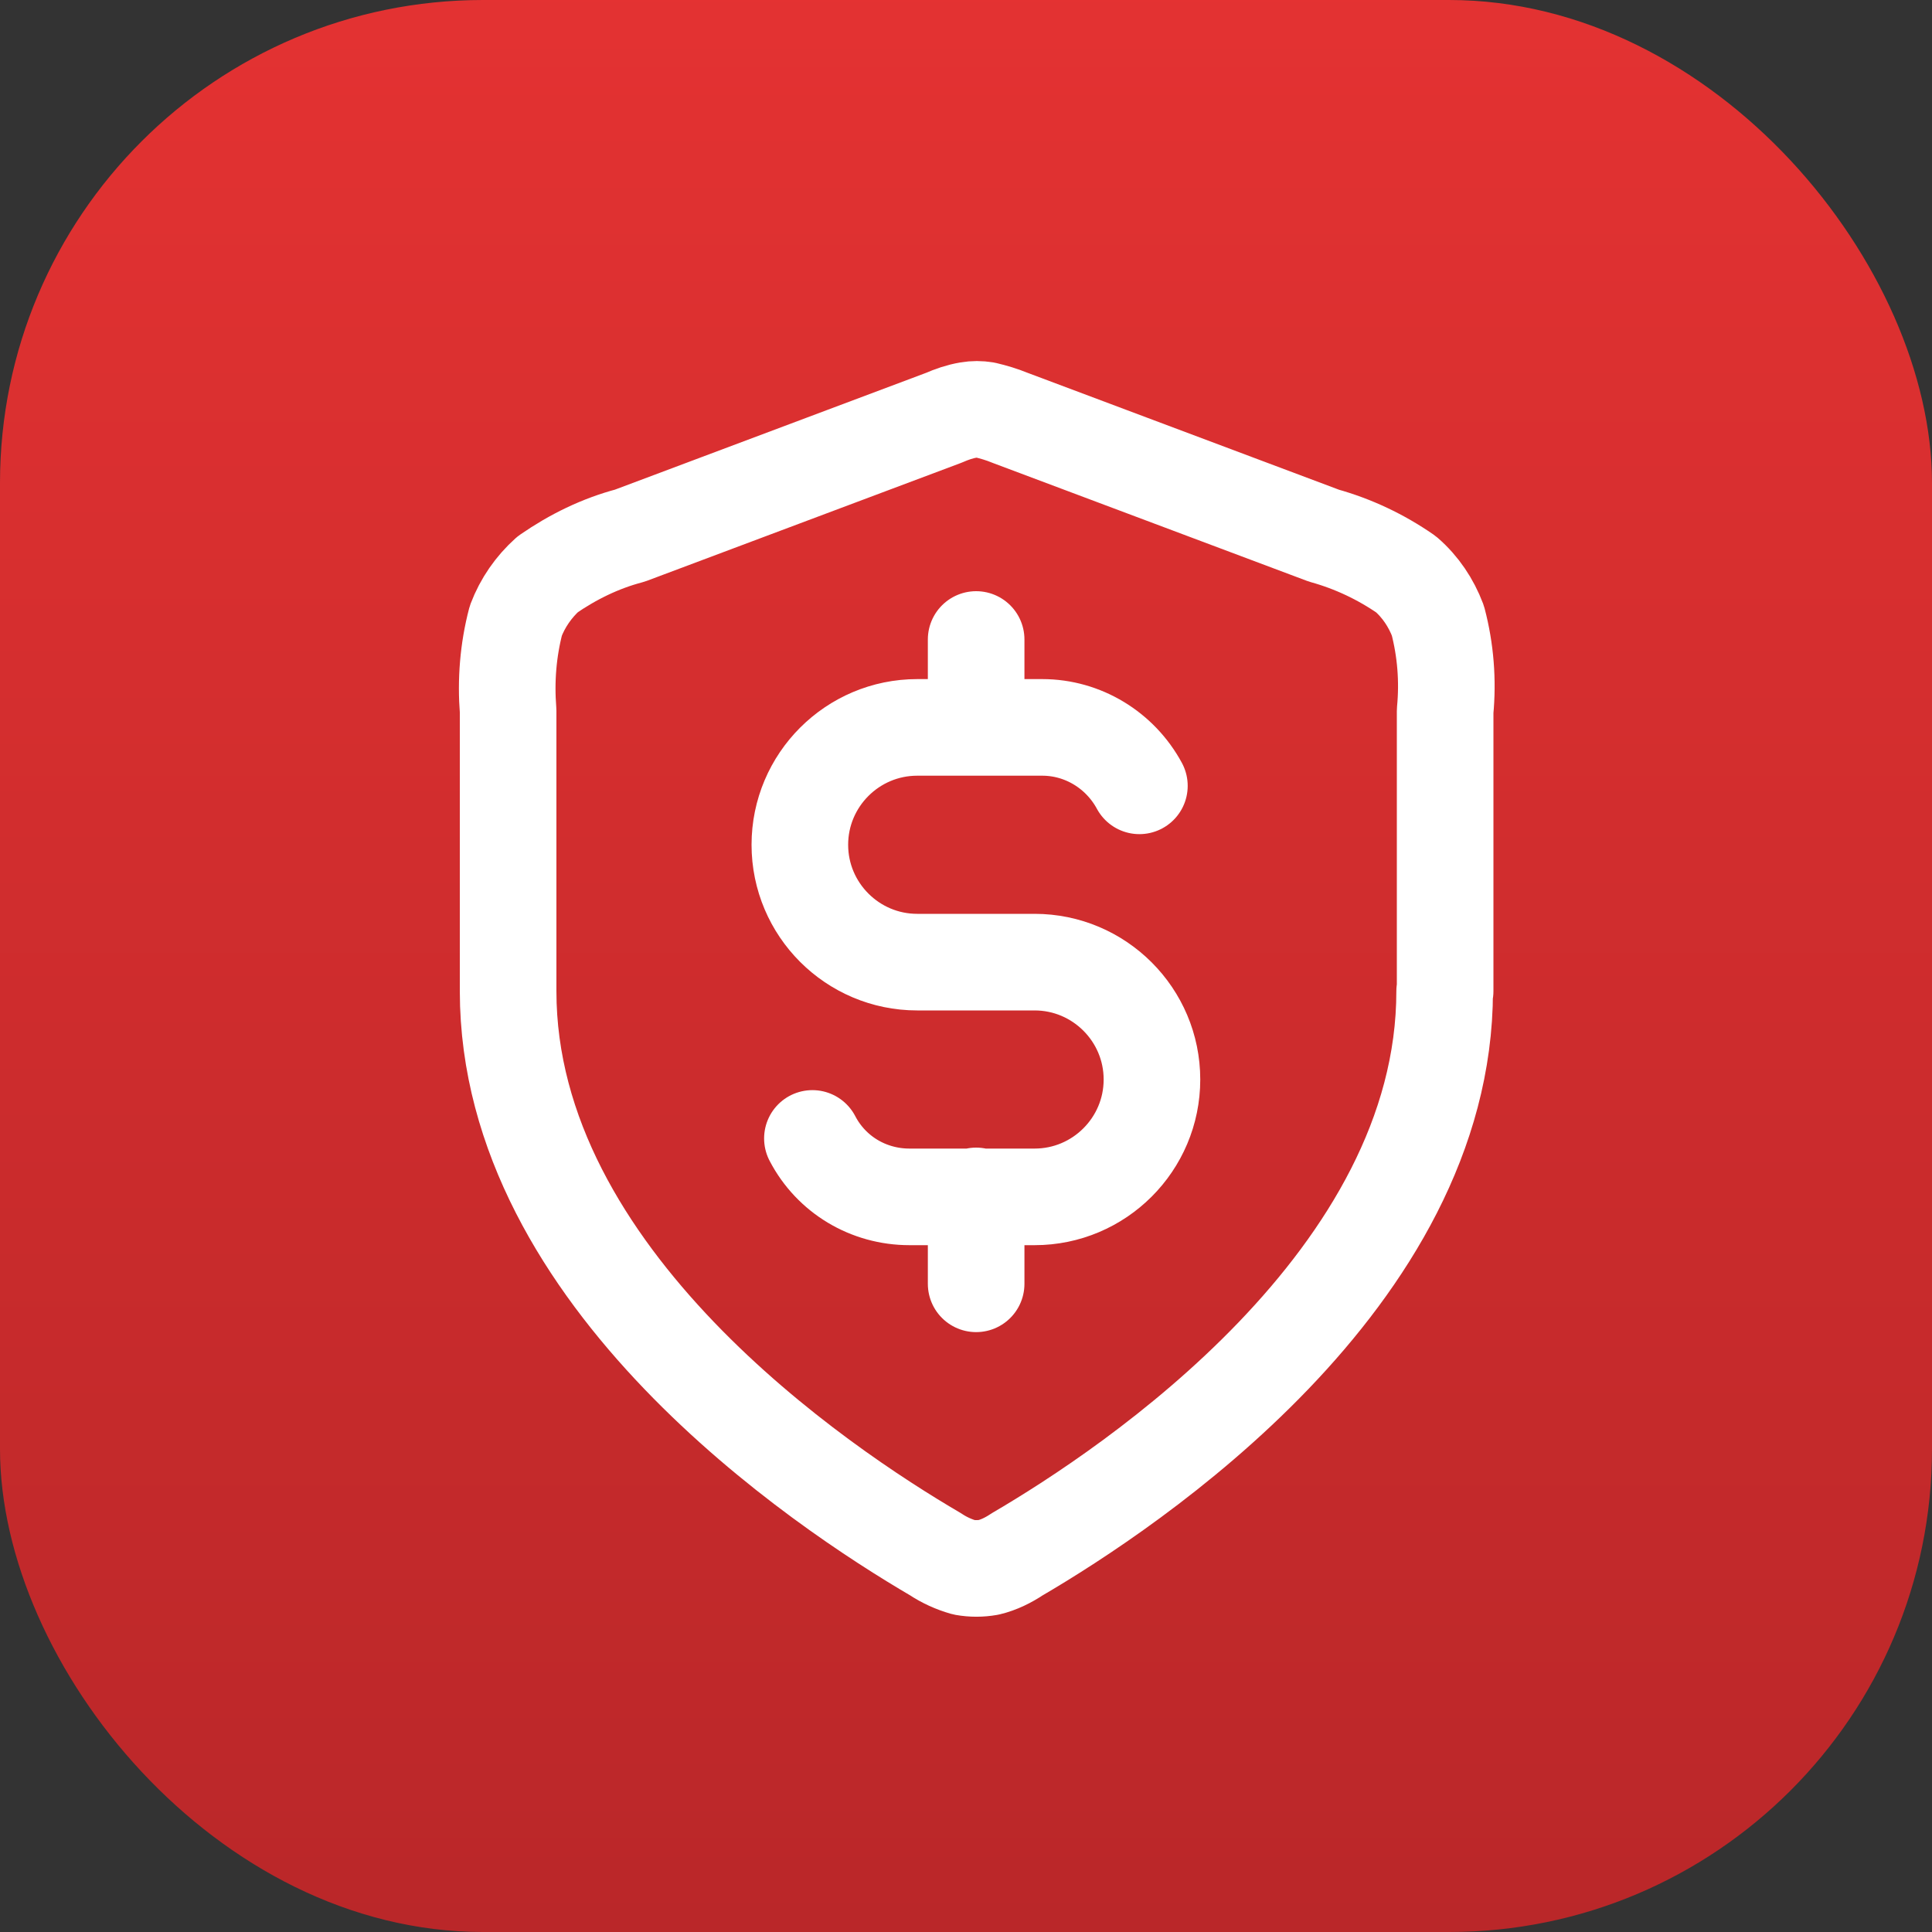
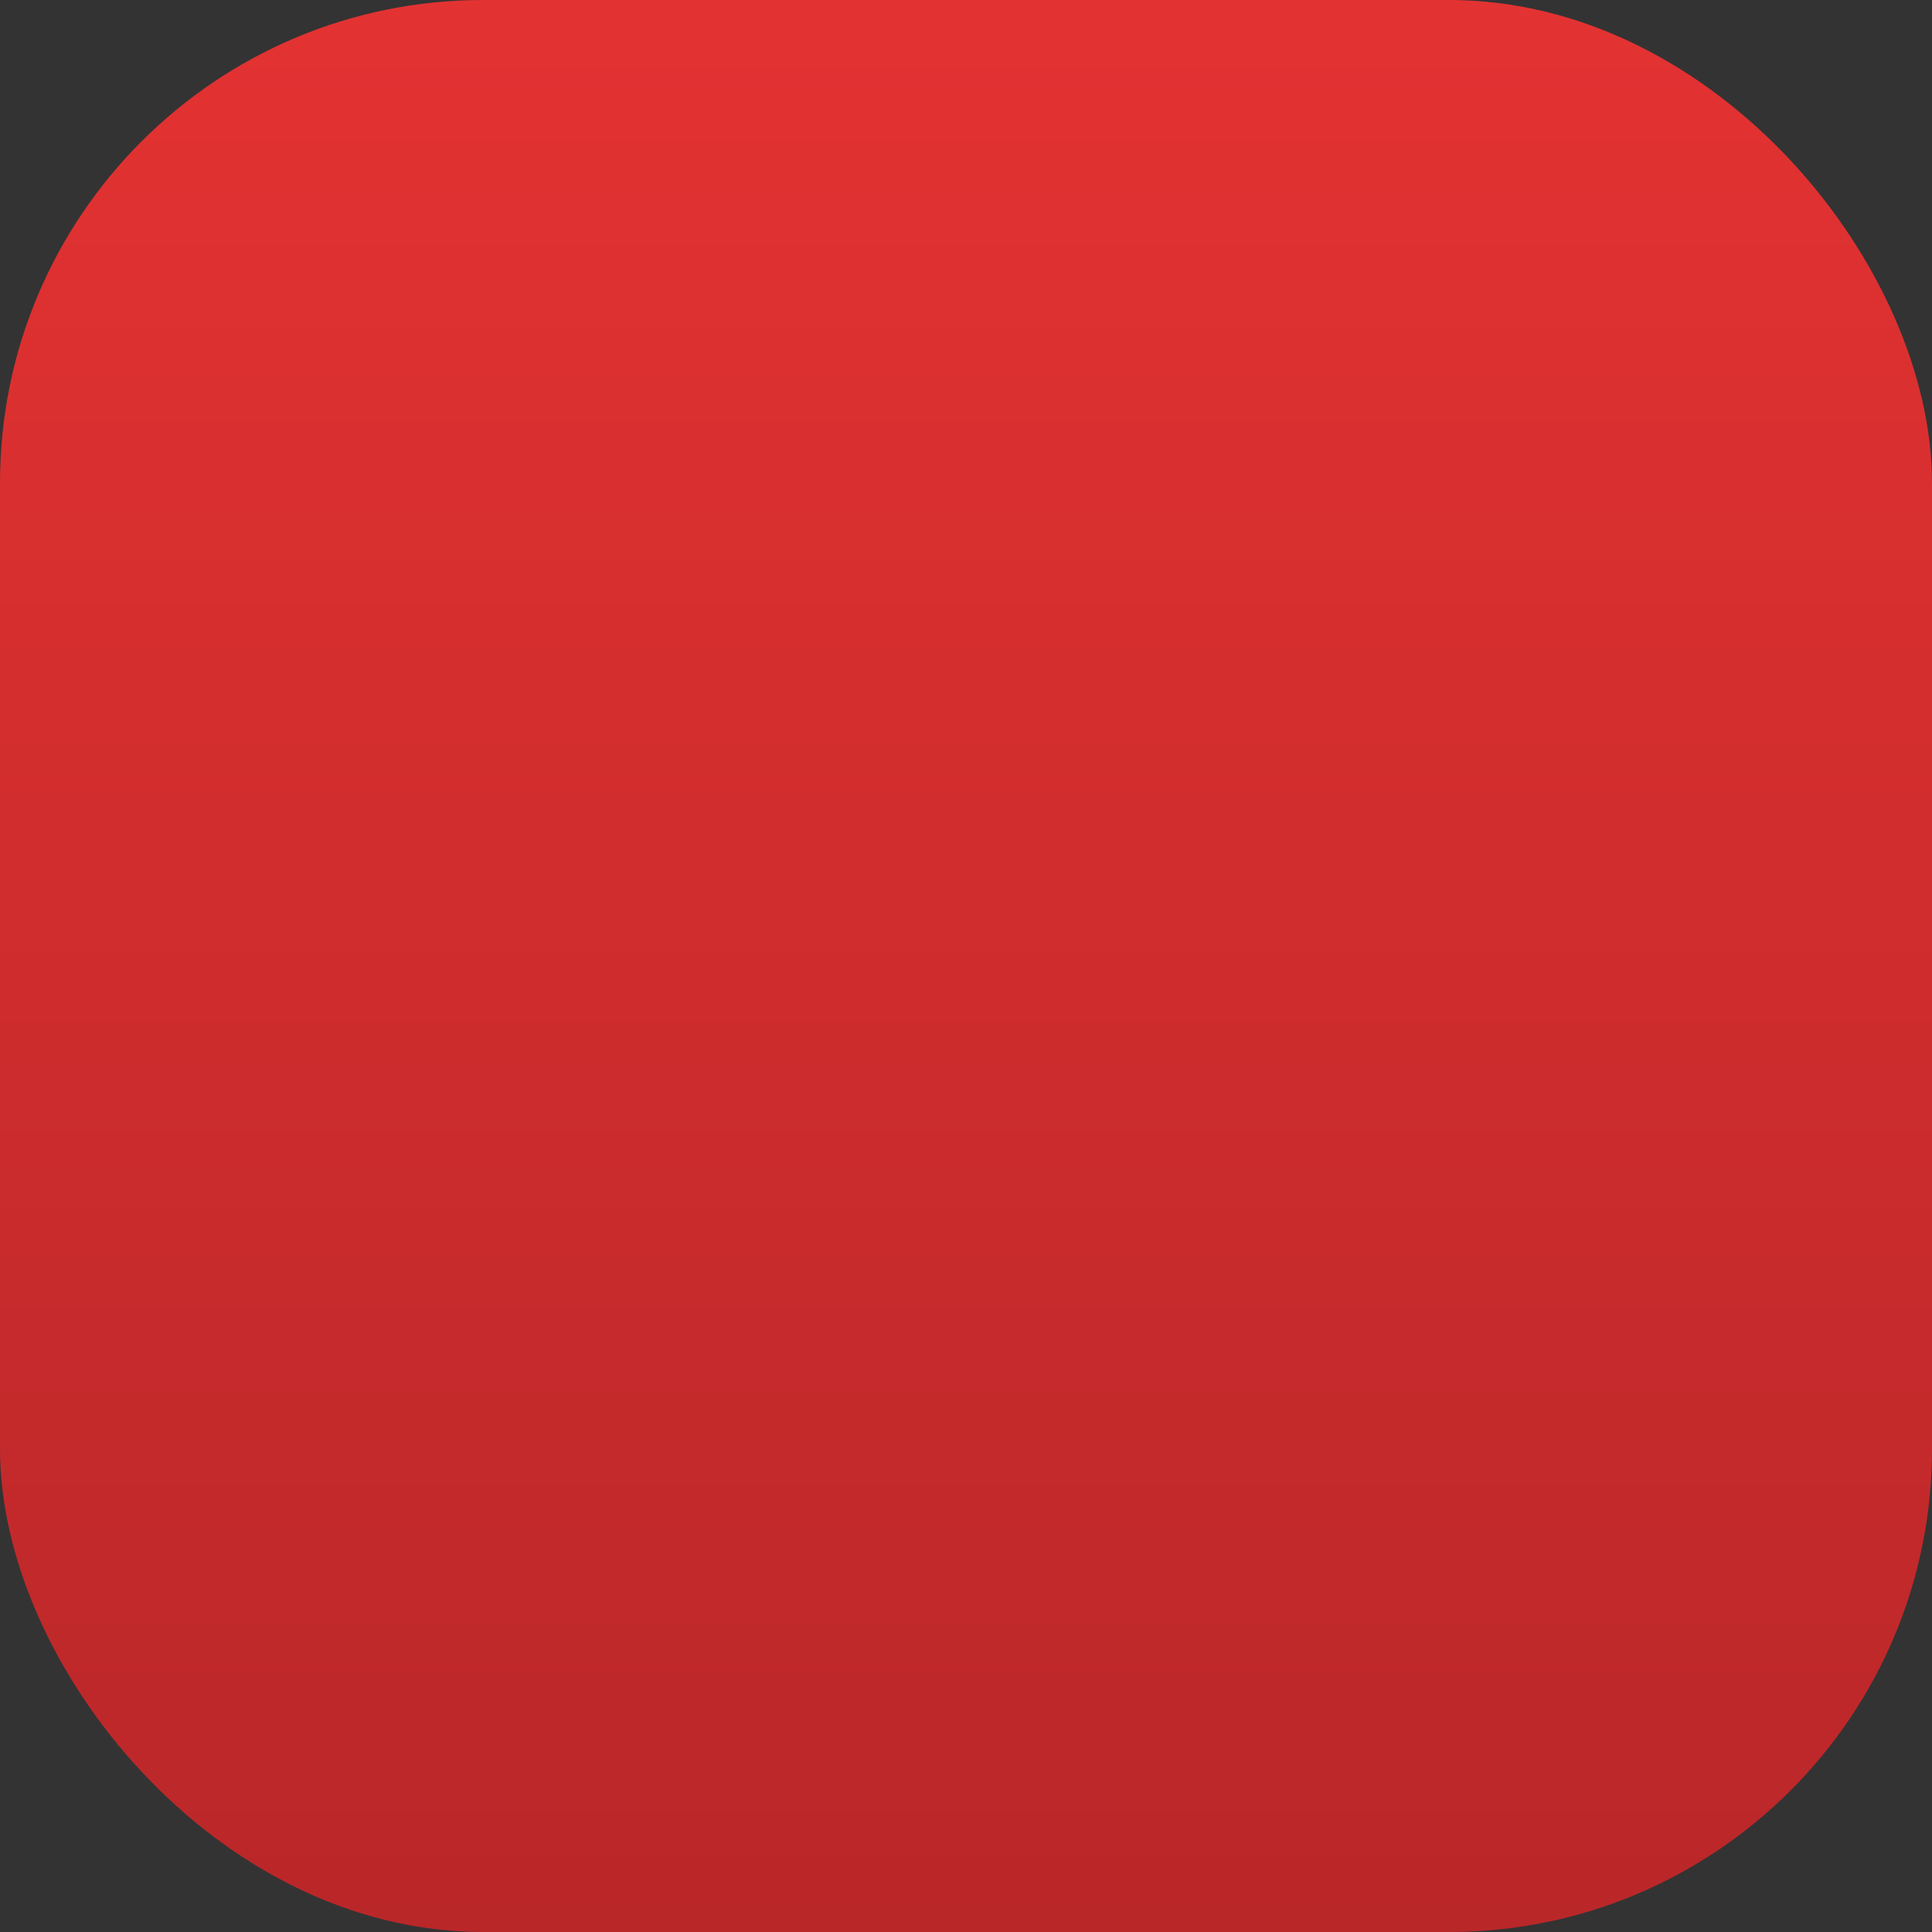
<svg xmlns="http://www.w3.org/2000/svg" id="Icon_-_30-day" data-name="Icon - 30-day" viewBox="0 0 40 40">
  <rect x="0" y="0" width="40" height="40" fill="#333333" stroke="none" />
  <defs>
    <style>
      .cls-1 {
        fill: url(#linear-gradient);
      }

      .cls-2 {
        fill: none;
        stroke: #fff;
        stroke-linecap: round;
        stroke-linejoin: round;
        stroke-width: 2px;
      }
    </style>
    <linearGradient id="linear-gradient" x1="-466.52" y1="509.03" x2="-466.52" y2="508.03" gradientTransform="translate(18681 20361) scale(40 -40)" gradientUnits="userSpaceOnUse">
      <stop offset="0" stop-color="#e43232" />
      <stop offset="1" stop-color="#ba2729" />
    </linearGradient>
  </defs>
  <rect id="Rectangle_28" data-name="Rectangle 28" class="cls-1" width="40" height="40" rx="10" ry="10" />
-   <path id="shield-dollar" class="cls-2" d="m16.82,23.57c.39.75,1.16,1.21,2.01,1.21h2.59c1.34,0,2.43-1.09,2.43-2.43s-1.09-2.43-2.43-2.43h-2.43c-1.34,0-2.43-1.09-2.43-2.43s1.09-2.43,2.43-2.43h2.59c.84,0,1.61.47,2.01,1.21m-3.38-3.03v1.82m0,9.7v1.82m9.7-6.06c0,5.95-6.49,10.28-8.85,11.66-.18.12-.38.22-.59.27-.17.03-.34.03-.51,0-.21-.06-.41-.15-.59-.27-2.36-1.38-8.85-5.71-8.85-11.66v-5.8c-.05-.63,0-1.26.16-1.87.14-.37.37-.7.66-.96.52-.36,1.09-.64,1.7-.8l6.5-2.44c.16-.07.33-.13.51-.16.12-.02.23-.02.35,0,.17.04.34.09.51.16l6.5,2.44c.61.17,1.18.44,1.7.8.3.26.52.59.66.96.16.61.21,1.24.15,1.87v5.8Z" />
</svg>